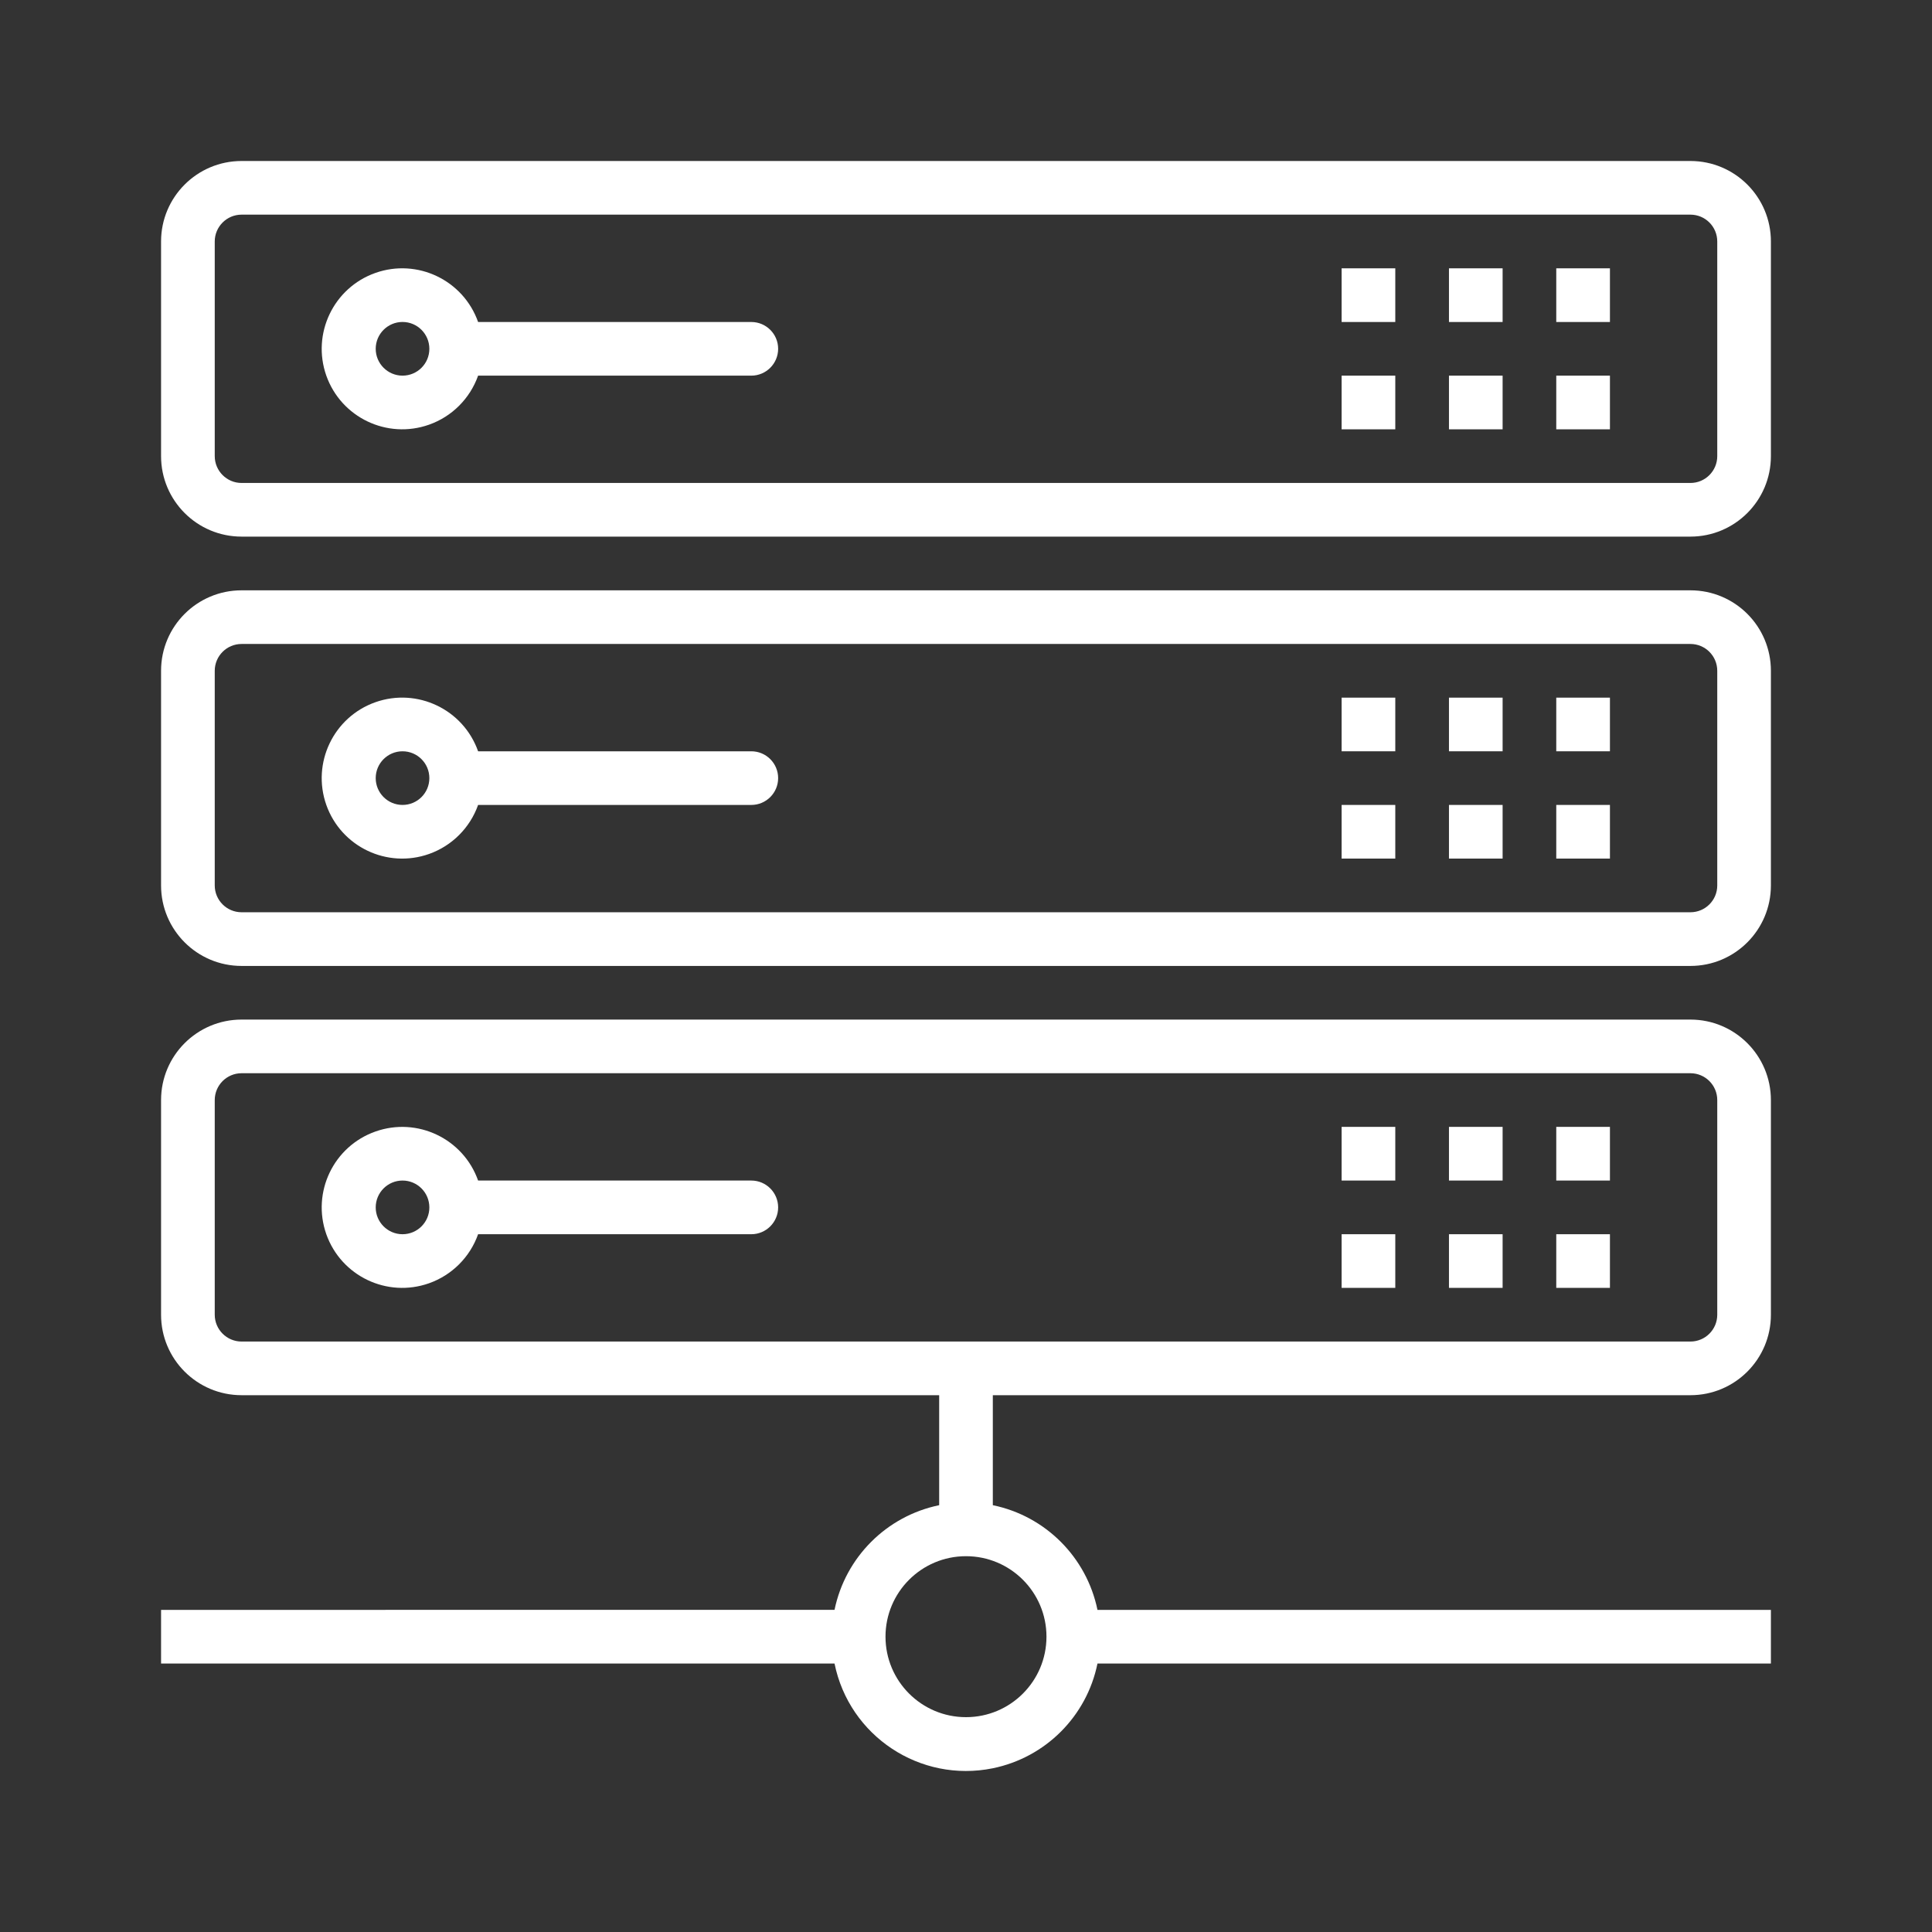
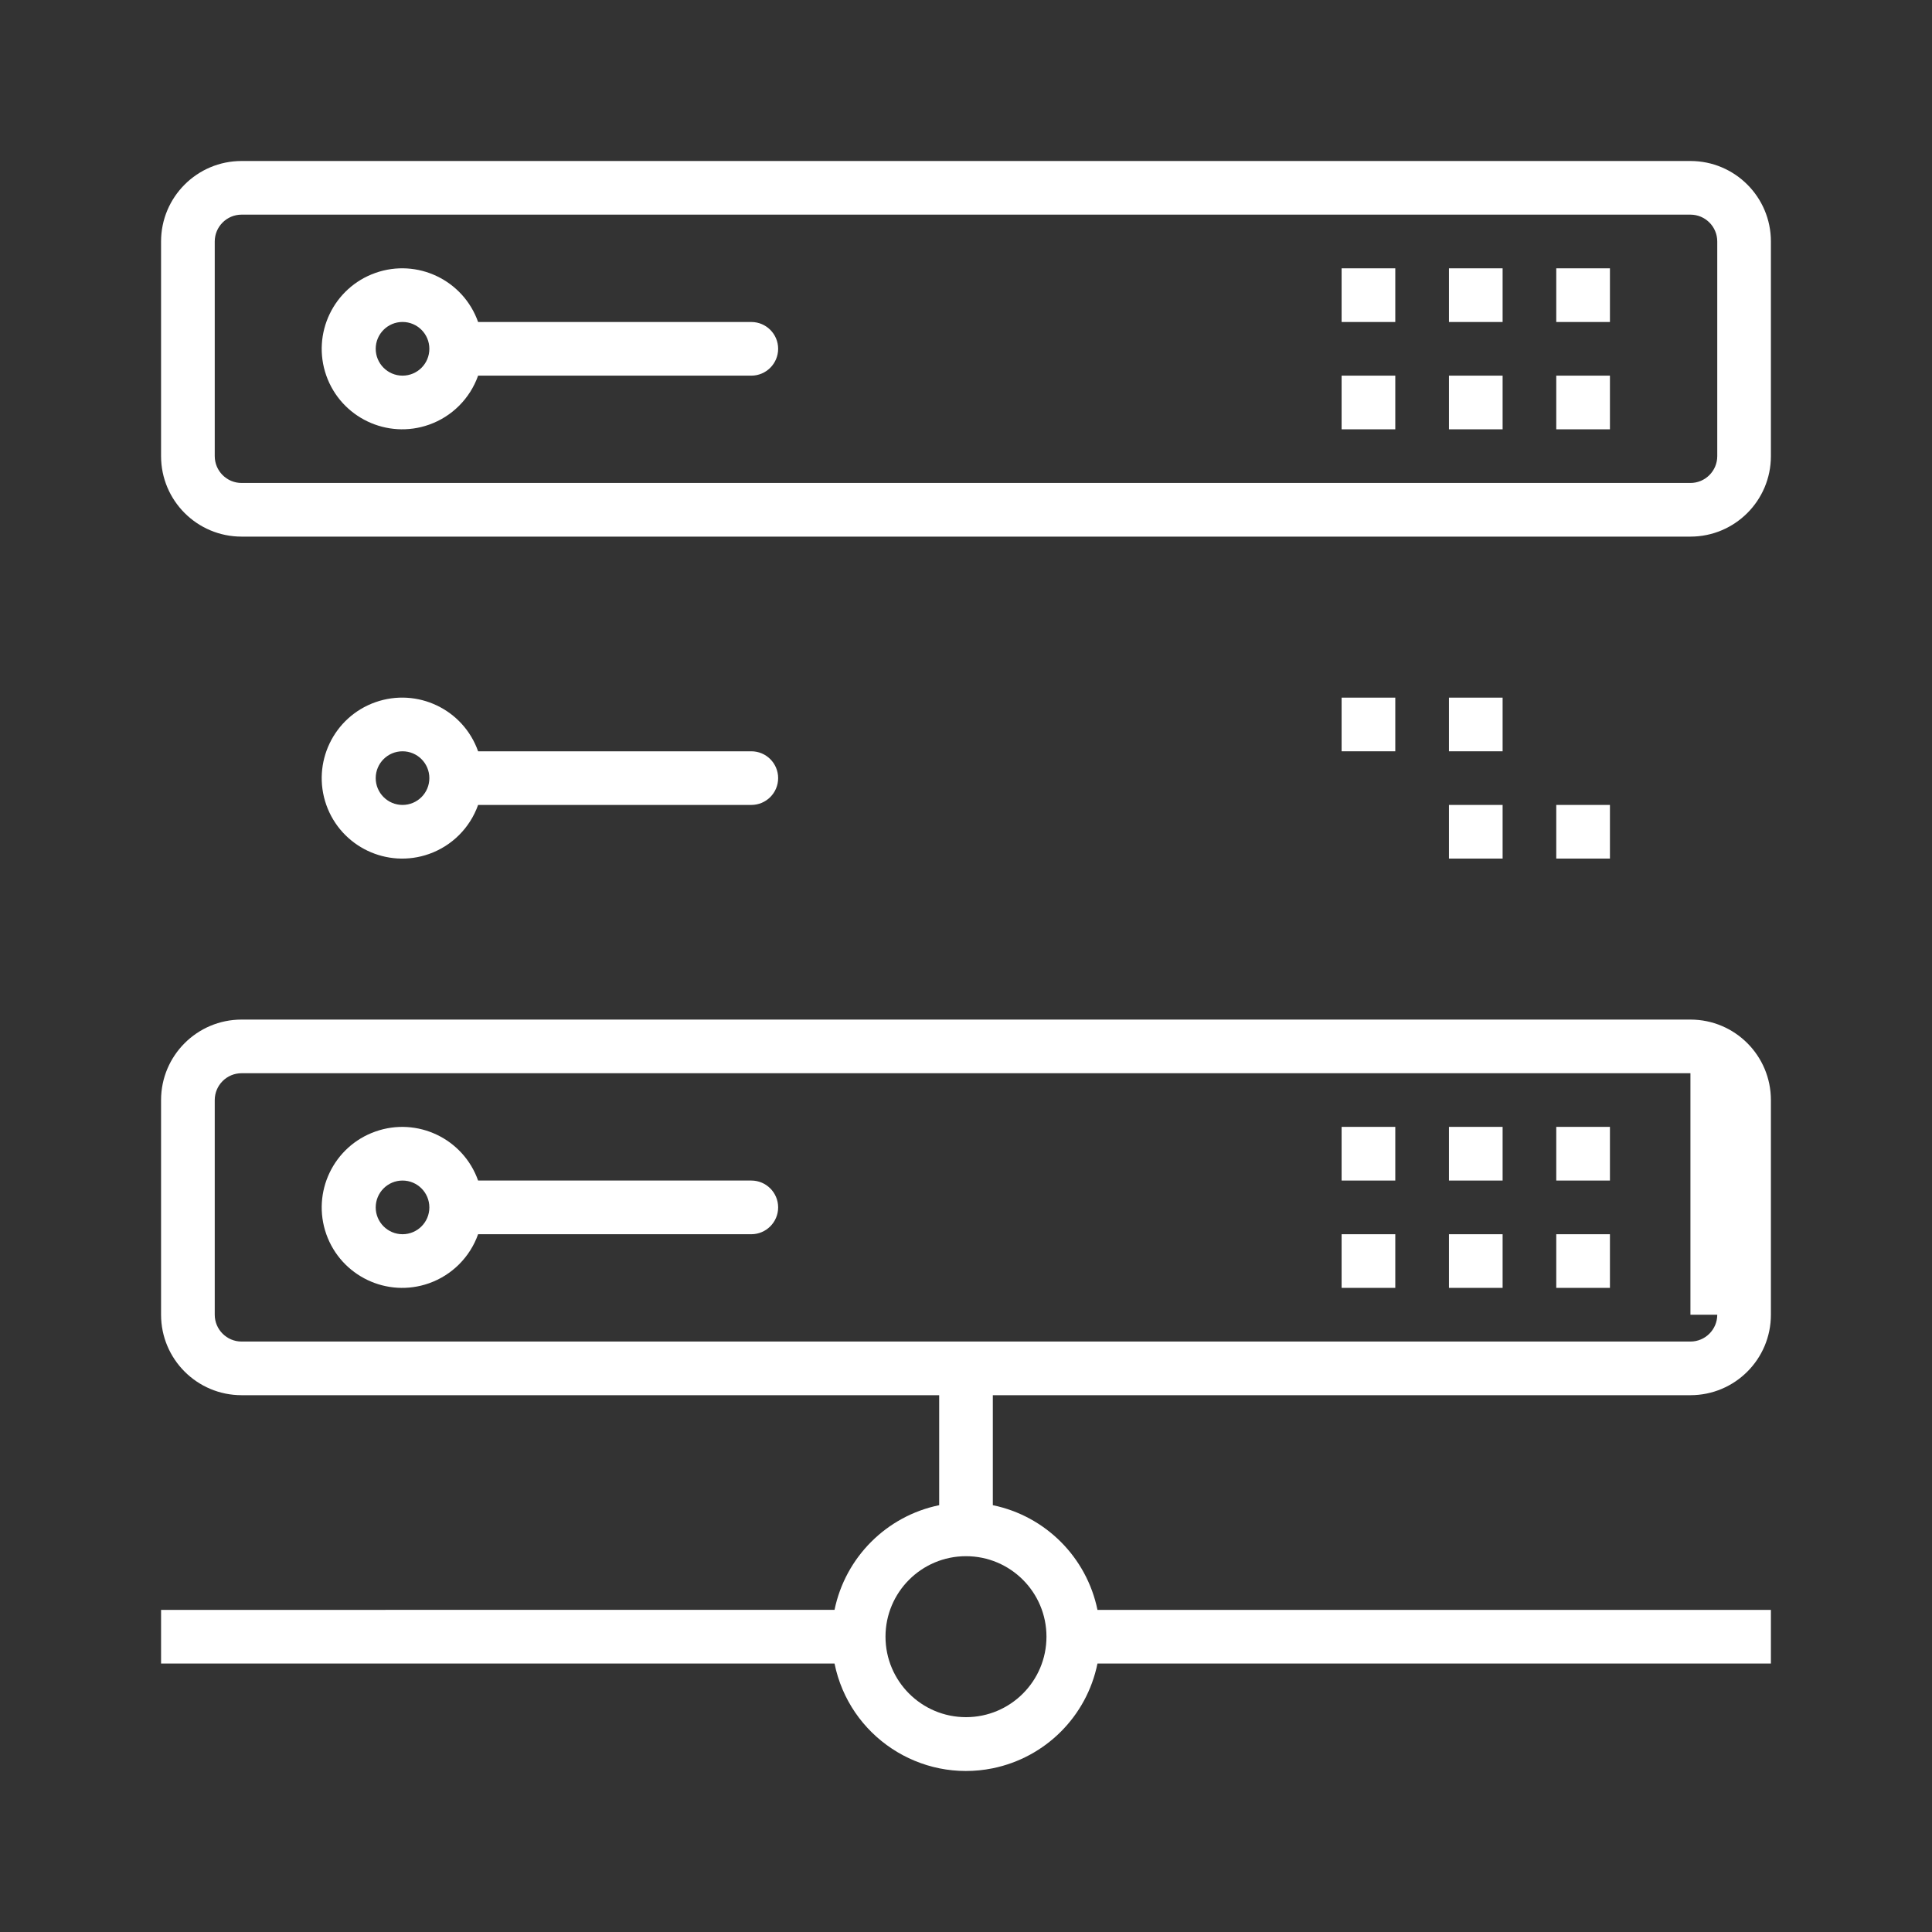
<svg xmlns="http://www.w3.org/2000/svg" version="1.1" baseProfile="tiny" id="Layer_1" x="0px" y="0px" width="60px" height="60px" viewBox="0 0 60 60" xml:space="preserve">
  <rect x="0" y="0" width="60" height="60" fill="#333333" stroke="none" />
  <g>
    <g>
      <g>
-         <path fill="#FFFFFF" d="M52.498,18.333H7.502c-1.38,0-2.5,1.118-2.5,2.499v6.666c0,1.381,1.12,2.5,2.5,2.5h44.996     c1.38,0,2.499-1.119,2.499-2.5v-6.666C54.997,19.45,53.878,18.333,52.498,18.333z M53.331,27.498c0,0.46-0.373,0.833-0.833,0.833     H7.502c-0.459,0-0.833-0.373-0.833-0.833v-6.666c0-0.46,0.374-0.833,0.833-0.833h44.996c0.46,0,0.833,0.373,0.833,0.833V27.498z" />
        <path fill="#FFFFFF" d="M23.333,23.332h-8.485c-0.46-1.302-1.889-1.983-3.19-1.524c-1.301,0.46-1.983,1.889-1.524,3.19     c0.461,1.301,1.889,1.983,3.19,1.523c0.712-0.252,1.272-0.812,1.524-1.523h8.485c0.459,0,0.833-0.373,0.833-0.833     S23.793,23.332,23.333,23.332z M12.501,24.998c-0.459,0-0.833-0.373-0.833-0.833s0.373-0.833,0.833-0.833     c0.46,0,0.833,0.373,0.833,0.833S12.962,24.998,12.501,24.998z" />
        <rect x="41.665" y="21.666" fill="#FFFFFF" width="1.667" height="1.666" />
        <rect x="44.999" y="21.666" fill="#FFFFFF" width="1.666" height="1.666" />
-         <rect x="48.331" y="21.666" fill="#FFFFFF" width="1.667" height="1.666" />
-         <rect x="41.665" y="24.998" fill="#FFFFFF" width="1.667" height="1.666" />
        <rect x="44.999" y="24.998" fill="#FFFFFF" width="1.666" height="1.666" />
        <rect x="48.331" y="24.998" fill="#FFFFFF" width="1.667" height="1.666" />
        <path fill="#FFFFFF" d="M52.498,5H7.502c-1.38,0-2.5,1.119-2.5,2.499v6.666c0,1.381,1.12,2.5,2.5,2.5h44.996     c1.38,0,2.499-1.12,2.499-2.5V7.499C54.997,6.119,53.878,5,52.498,5z M53.331,14.165c0,0.46-0.373,0.834-0.833,0.834H7.502     c-0.459,0-0.833-0.374-0.833-0.834V7.499c0-0.459,0.374-0.833,0.833-0.833h44.996c0.46,0,0.833,0.373,0.833,0.833V14.165z" />
        <path fill="#FFFFFF" d="M23.333,10h-8.485c-0.46-1.302-1.889-1.984-3.19-1.524c-1.301,0.46-1.983,1.889-1.524,3.19     c0.461,1.301,1.889,1.983,3.19,1.523c0.712-0.251,1.272-0.812,1.524-1.523h8.485c0.459,0,0.833-0.374,0.833-0.834     C24.166,10.373,23.793,10,23.333,10z M12.501,11.666c-0.459,0-0.833-0.374-0.833-0.834c0-0.459,0.373-0.833,0.833-0.833     c0.46,0,0.833,0.374,0.833,0.833C13.335,11.292,12.962,11.666,12.501,11.666z" />
        <rect x="41.665" y="8.333" fill="#FFFFFF" width="1.667" height="1.667" />
        <rect x="44.999" y="8.333" fill="#FFFFFF" width="1.666" height="1.667" />
        <rect x="48.331" y="8.333" fill="#FFFFFF" width="1.667" height="1.667" />
        <rect x="41.665" y="11.666" fill="#FFFFFF" width="1.667" height="1.667" />
        <rect x="44.999" y="11.666" fill="#FFFFFF" width="1.666" height="1.667" />
        <rect x="48.331" y="11.666" fill="#FFFFFF" width="1.667" height="1.667" />
        <path fill="#FFFFFF" d="M23.333,36.663h-8.485c-0.46-1.301-1.889-1.983-3.19-1.522c-1.301,0.459-1.983,1.888-1.524,3.189     c0.461,1.301,1.889,1.983,3.19,1.523c0.712-0.252,1.272-0.812,1.524-1.523h8.485c0.459,0,0.833-0.374,0.833-0.833     C24.166,37.037,23.793,36.663,23.333,36.663z M12.501,38.33c-0.459,0-0.833-0.374-0.833-0.833c0-0.46,0.373-0.834,0.833-0.834     c0.46,0,0.833,0.374,0.833,0.834C13.335,37.956,12.962,38.33,12.501,38.33z" />
        <rect x="41.665" y="34.996" fill="#FFFFFF" width="1.667" height="1.667" />
        <rect x="44.999" y="34.996" fill="#FFFFFF" width="1.666" height="1.667" />
        <rect x="48.331" y="34.996" fill="#FFFFFF" width="1.667" height="1.667" />
        <rect x="41.665" y="38.33" fill="#FFFFFF" width="1.667" height="1.666" />
        <rect x="44.999" y="38.33" fill="#FFFFFF" width="1.666" height="1.666" />
        <rect x="48.331" y="38.33" fill="#FFFFFF" width="1.667" height="1.666" />
-         <path fill="#FFFFFF" d="M52.498,31.664H7.502c-1.38,0-2.5,1.119-2.5,2.5v6.666c0,1.381,1.12,2.499,2.5,2.499h21.665v3.416     c-1.635,0.337-2.913,1.616-3.25,3.251H5.002v1.666h20.915c0.458,2.255,2.657,3.711,4.912,3.254     c1.64-0.334,2.921-1.615,3.254-3.254h20.914v-1.666H34.083c-0.337-1.635-1.615-2.914-3.25-3.251v-3.416h21.665     c1.38,0,2.499-1.118,2.499-2.499v-6.666C54.997,32.783,53.878,31.664,52.498,31.664z M32.499,50.828c0,1.381-1.119,2.5-2.499,2.5     c-1.38,0-2.5-1.119-2.5-2.5c0-1.379,1.119-2.499,2.5-2.499C31.38,48.329,32.499,49.449,32.499,50.828z M53.331,40.83     c0,0.459-0.373,0.833-0.833,0.833H7.502c-0.459,0-0.833-0.374-0.833-0.833v-6.666c0-0.461,0.374-0.834,0.833-0.834h44.996     c0.46,0,0.833,0.373,0.833,0.834V40.83z" />
+         <path fill="#FFFFFF" d="M52.498,31.664H7.502c-1.38,0-2.5,1.119-2.5,2.5v6.666c0,1.381,1.12,2.499,2.5,2.499h21.665v3.416     c-1.635,0.337-2.913,1.616-3.25,3.251H5.002v1.666h20.915c0.458,2.255,2.657,3.711,4.912,3.254     c1.64-0.334,2.921-1.615,3.254-3.254h20.914v-1.666H34.083c-0.337-1.635-1.615-2.914-3.25-3.251v-3.416h21.665     c1.38,0,2.499-1.118,2.499-2.499v-6.666C54.997,32.783,53.878,31.664,52.498,31.664z M32.499,50.828c0,1.381-1.119,2.5-2.499,2.5     c-1.38,0-2.5-1.119-2.5-2.5c0-1.379,1.119-2.499,2.5-2.499C31.38,48.329,32.499,49.449,32.499,50.828z M53.331,40.83     c0,0.459-0.373,0.833-0.833,0.833H7.502c-0.459,0-0.833-0.374-0.833-0.833v-6.666c0-0.461,0.374-0.834,0.833-0.834h44.996     V40.83z" />
      </g>
    </g>
  </g>
</svg>